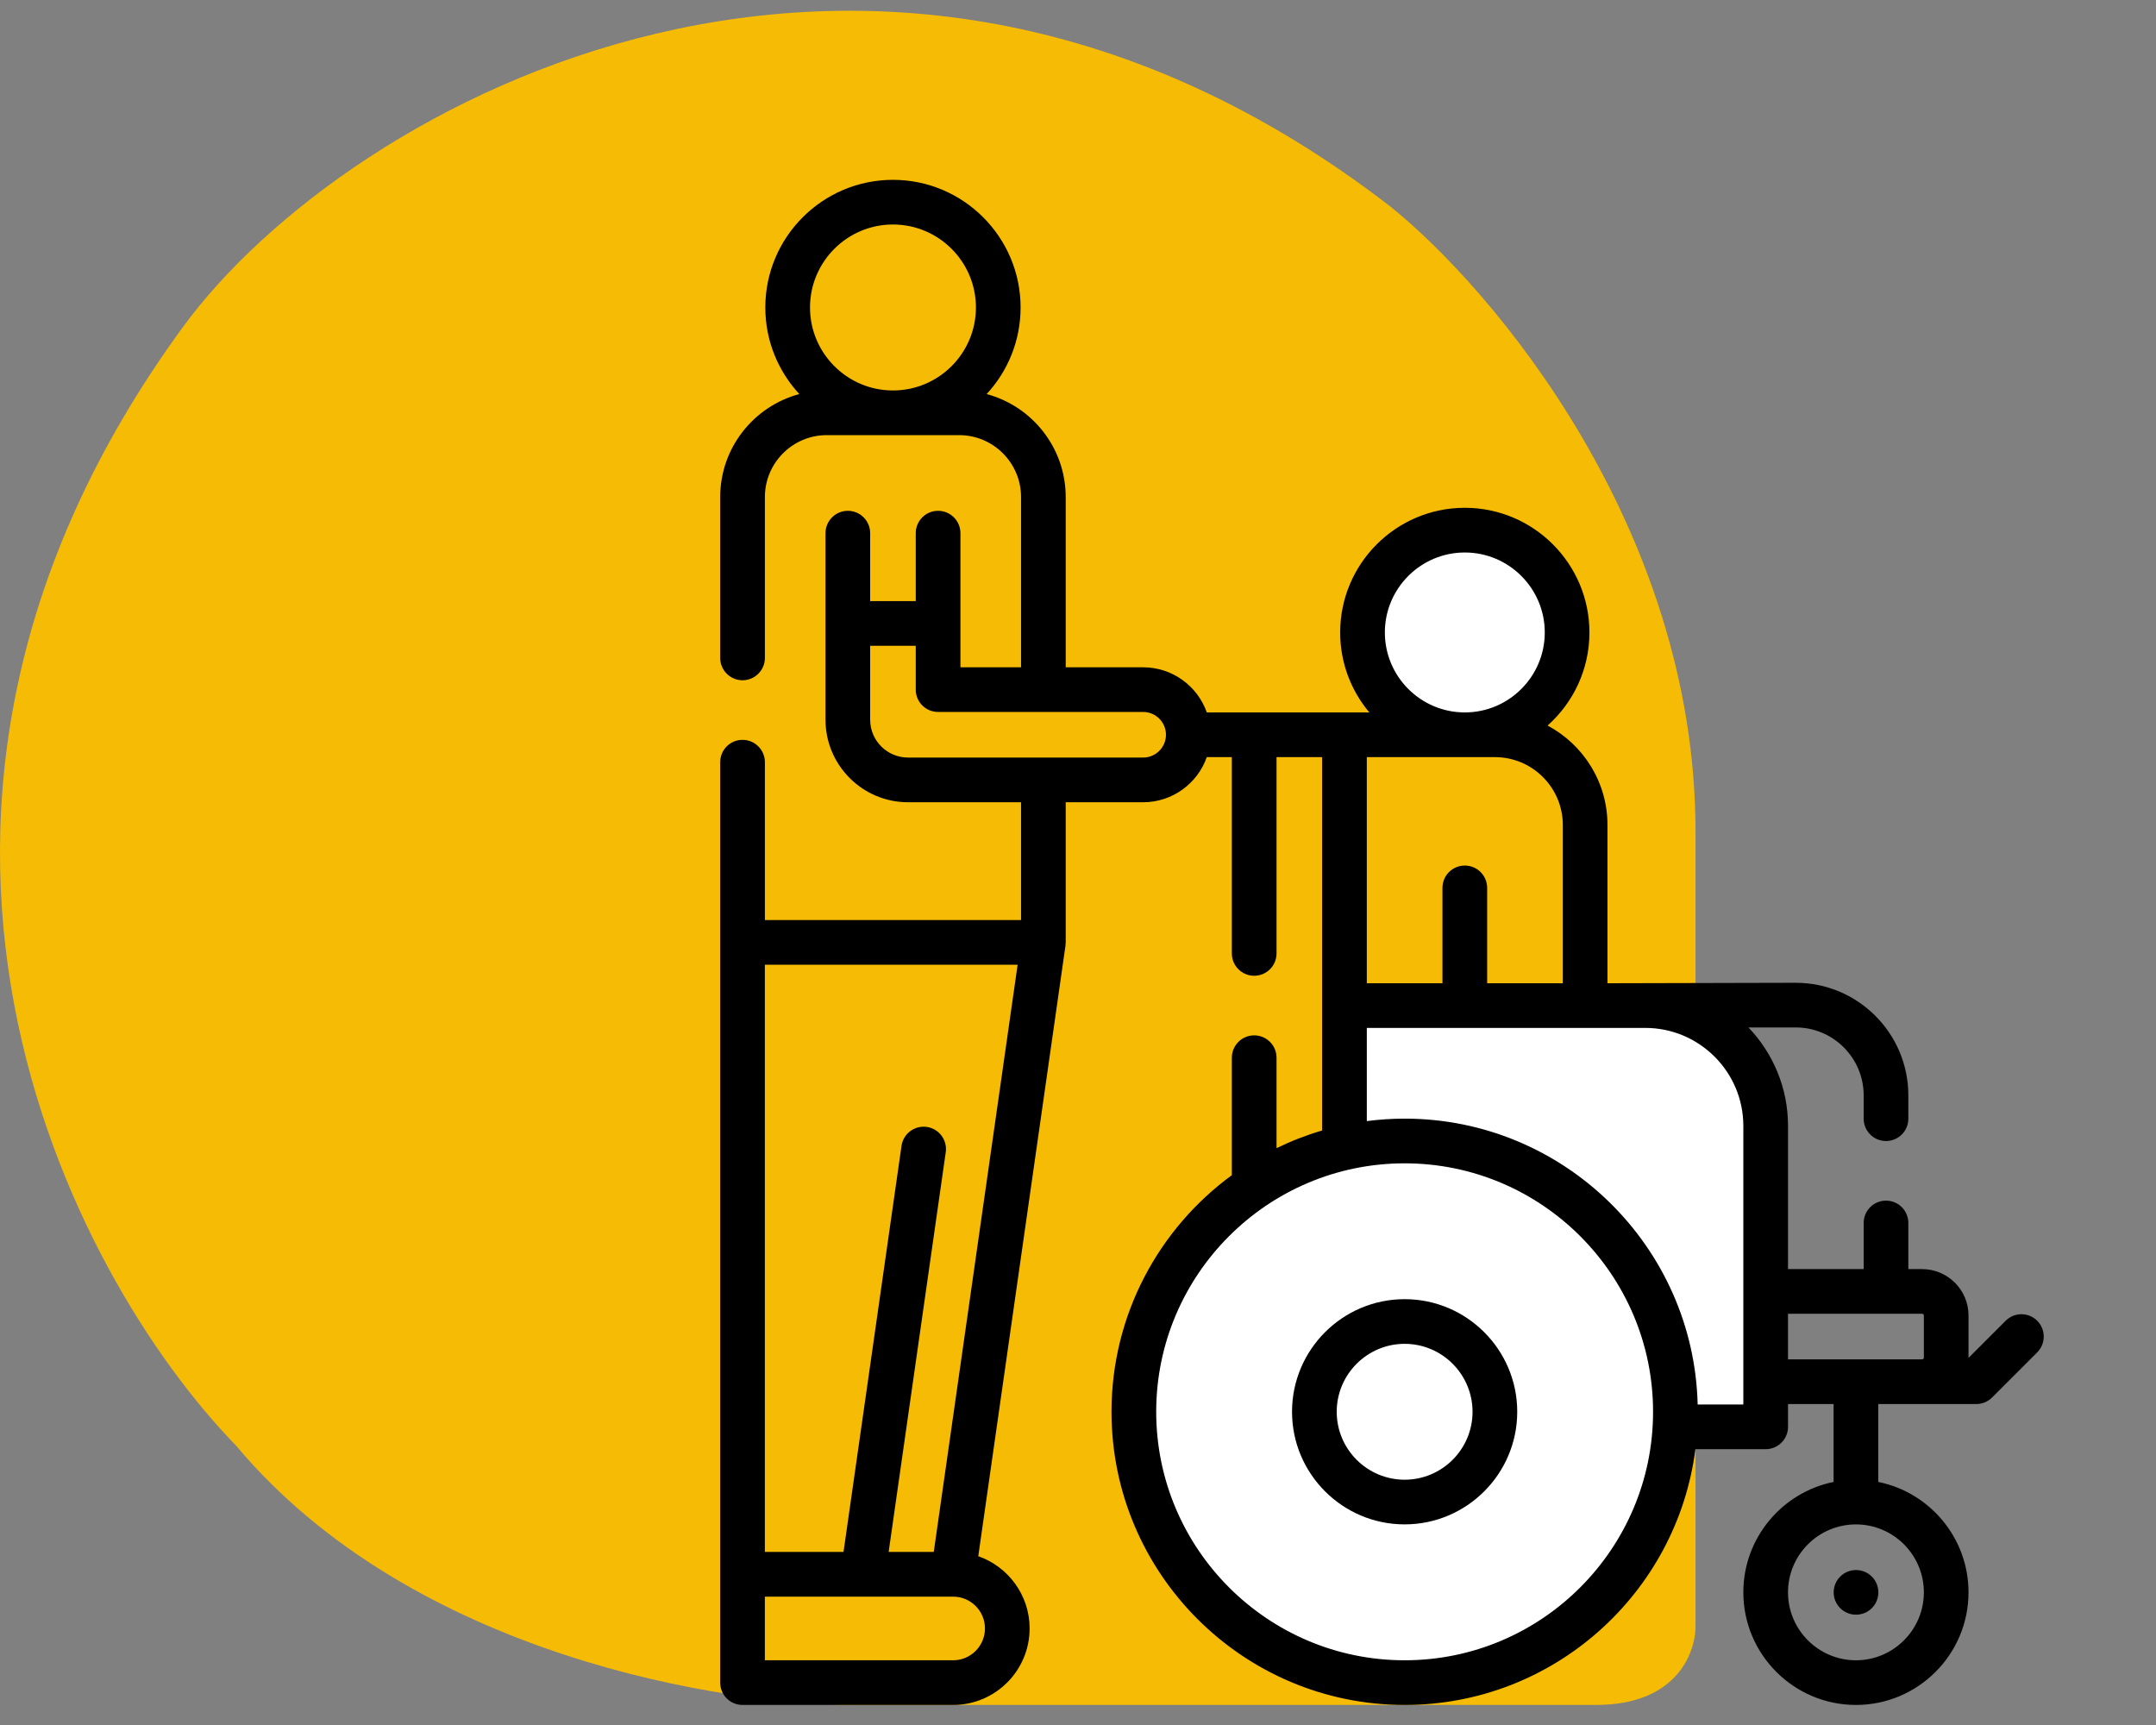
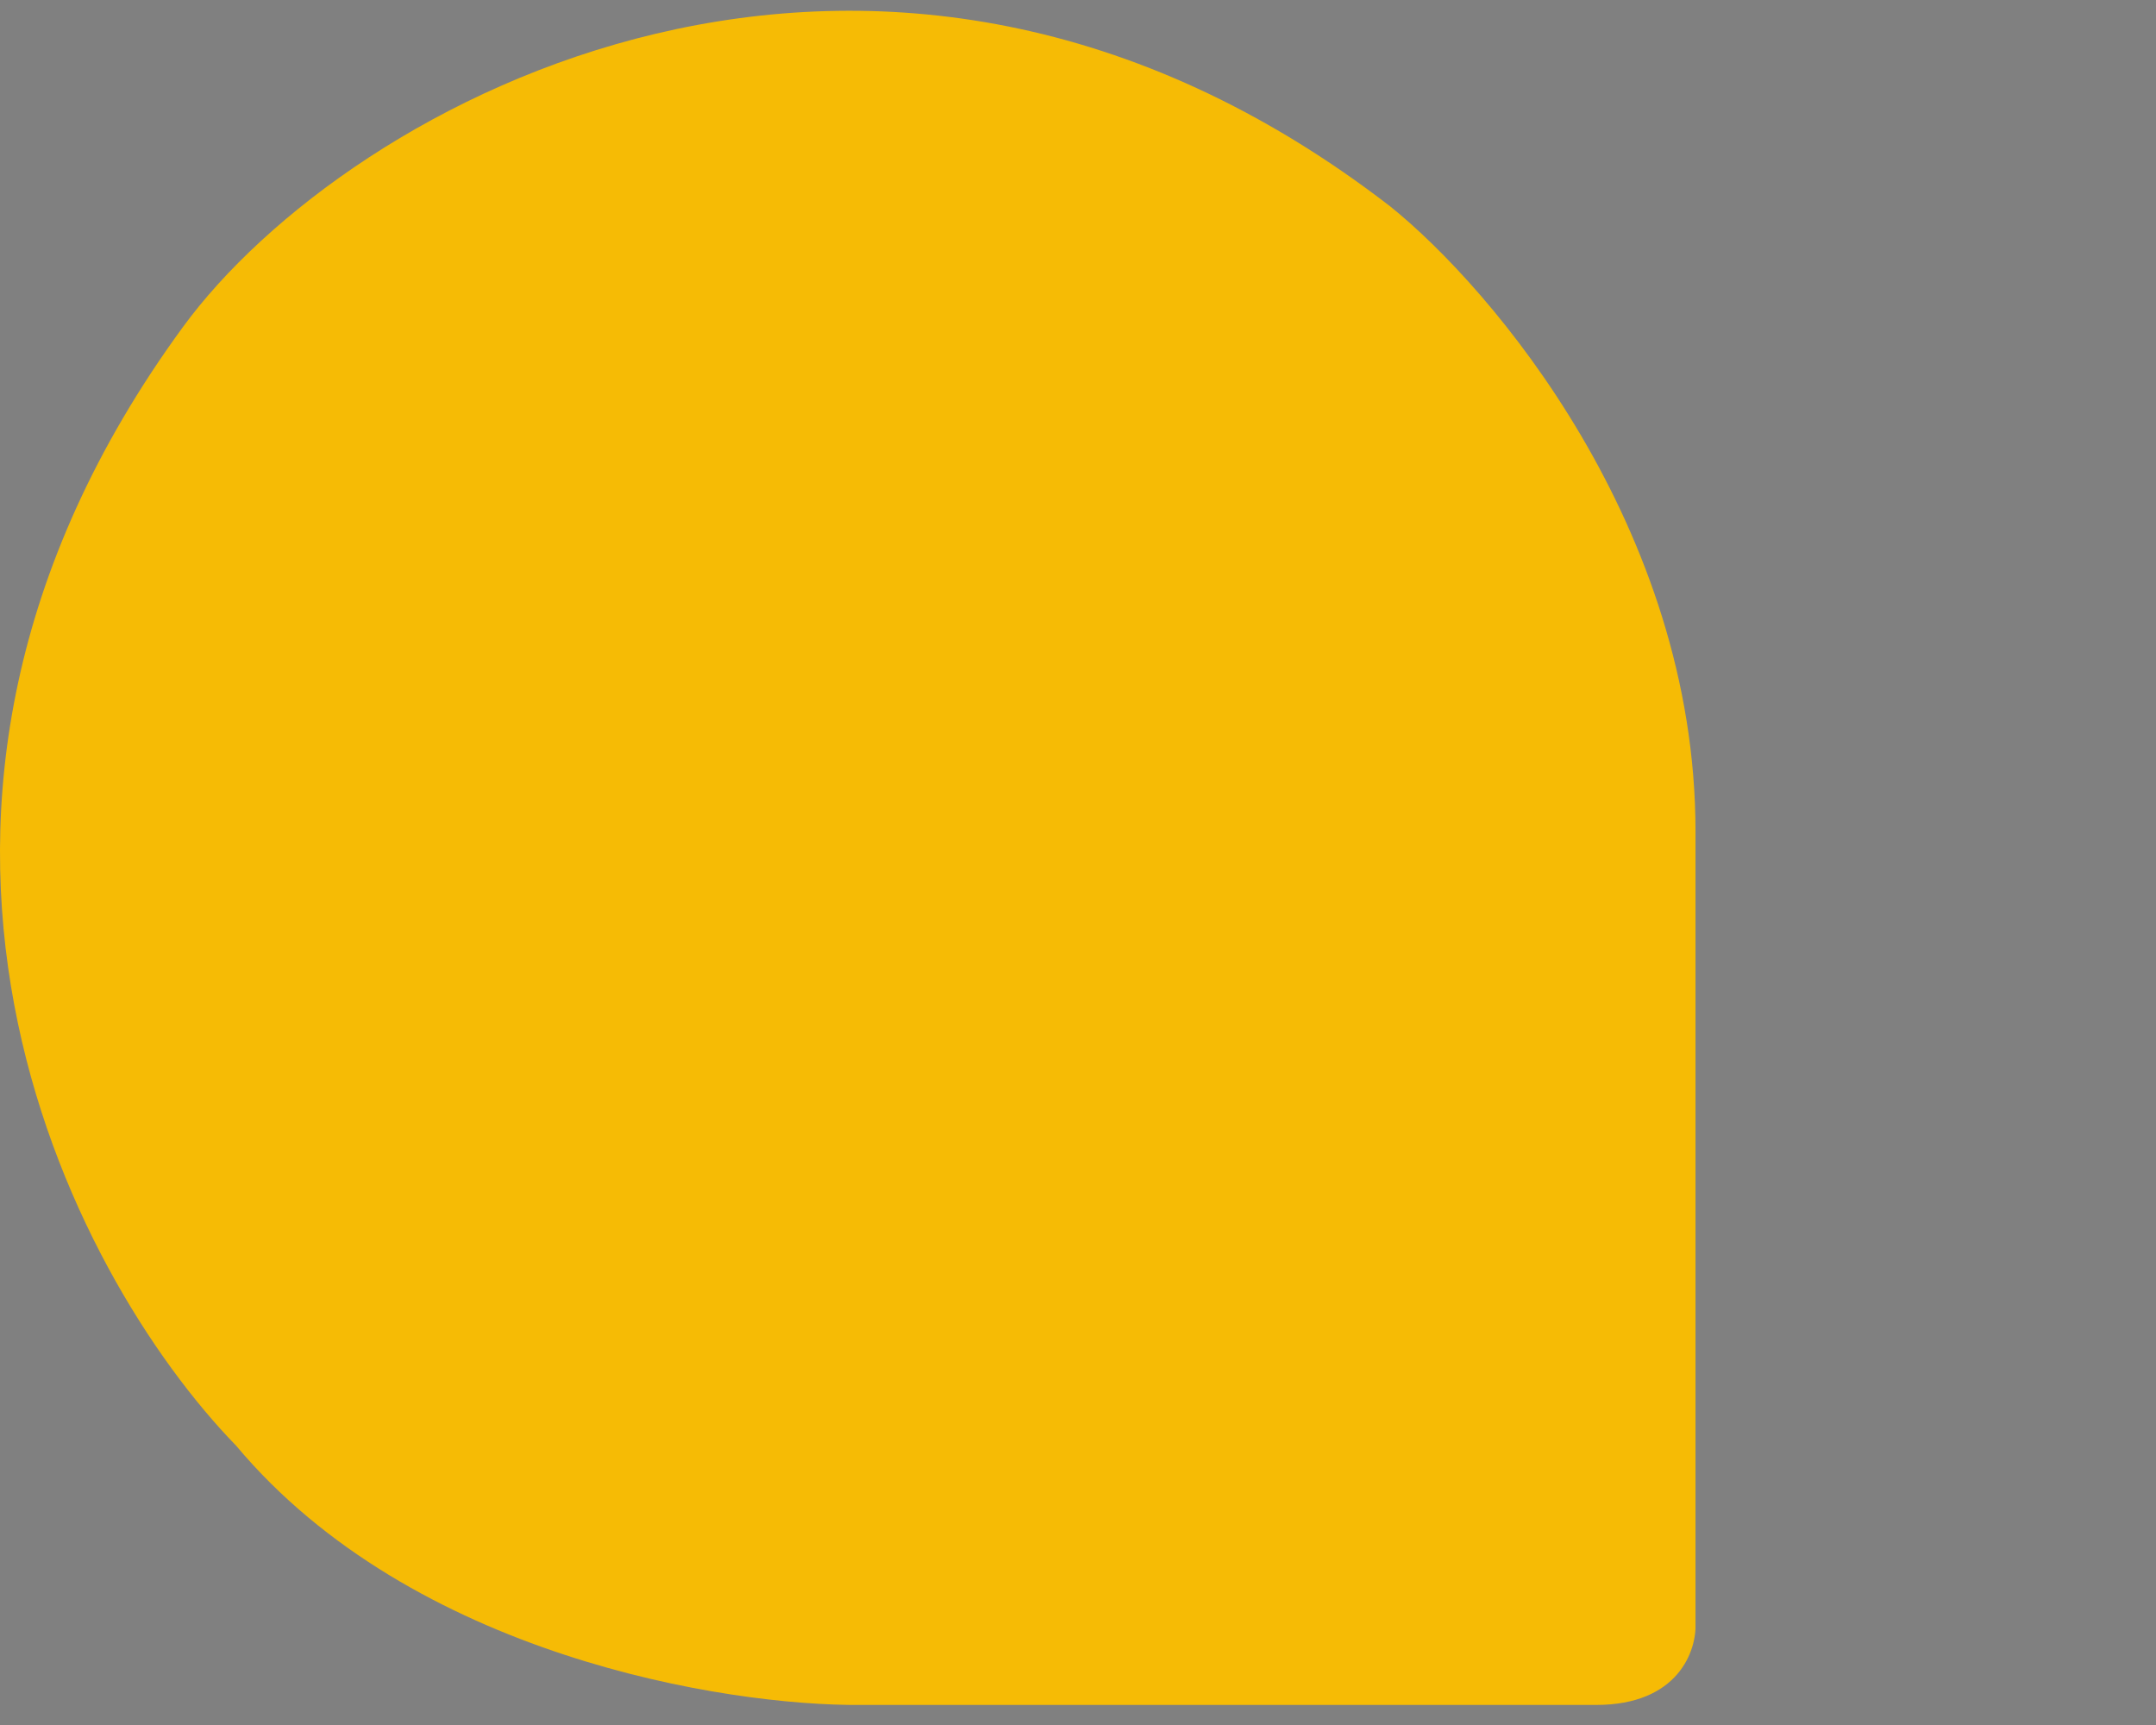
<svg xmlns="http://www.w3.org/2000/svg" width="70" height="56" viewBox="0 0 70 56" fill="none">
  <rect x="0" y="0" width="70" height="56" fill="#808080" stroke="none" />
  <path d="M51.821 55.349C54.496 55.349 55.088 53.581 55.049 52.697L55.049 26.989C55.049 17.12 48.44 9.35 45.135 6.699C28.476 -6.156 11.287 3.301 5.938 10.618C-5.591 26.389 2.287 41.4 7.667 46.933C13.385 53.758 23.576 55.387 27.957 55.349L51.821 55.349Z" fill="#F6BB05" />
-   <circle cx="47.713" cy="20.467" r="2.842" fill="white" />
  <g clip-path="url(#clip0_4731_122630)">
-     <path d="M54.084 46.745C54.084 51.723 50.585 54.845 45.607 54.845C40.629 54.845 36.594 50.81 36.594 45.832C36.594 41.414 39.773 37.739 43.968 36.968C44.499 36.87 43.806 33.207 44.365 33.207C46.499 33.207 54.377 32.645 55.921 33.884C57.194 34.906 57.372 43.506 57.372 46.407C56.577 46.62 54.084 45.832 54.084 46.745Z" fill="white" />
-     <path d="M45.605 42.176C43.589 42.176 41.949 43.816 41.949 45.832C41.949 47.847 43.589 49.487 45.605 49.487C47.621 49.487 49.261 47.847 49.261 45.832C49.261 43.816 47.621 42.176 45.605 42.176ZM45.605 48.037C44.389 48.037 43.4 47.048 43.4 45.832C43.4 44.616 44.389 43.626 45.605 43.626C46.821 43.626 47.81 44.616 47.81 45.832C47.81 47.048 46.821 48.037 45.605 48.037Z" fill="black" />
-     <path d="M66.143 42.877C65.86 42.594 65.401 42.594 65.118 42.877L63.913 44.082C63.913 44.079 63.913 44.077 63.913 44.074V42.706C63.913 41.876 63.237 41.2 62.407 41.2H61.959V39.702C61.959 39.301 61.635 38.977 61.234 38.977C60.834 38.977 60.509 39.301 60.509 39.702V41.2H58.053V36.552C58.053 35.313 57.563 34.187 56.768 33.355H58.304C59.52 33.355 60.509 34.344 60.509 35.56V36.317C60.509 36.718 60.834 37.042 61.234 37.042C61.635 37.042 61.959 36.718 61.959 36.317V35.56C61.959 33.544 60.319 31.905 58.304 31.905L52.191 31.92V26.784C52.191 25.386 51.402 24.169 50.246 23.554C51.079 22.812 51.605 21.733 51.605 20.532C51.605 18.301 49.79 16.485 47.559 16.485C45.327 16.485 43.512 18.301 43.512 20.532C43.512 21.52 43.869 22.425 44.459 23.128H39.182C38.882 22.276 38.069 21.663 37.115 21.663H34.601V16.137C34.601 14.537 33.511 13.188 32.034 12.793C32.718 12.054 33.136 11.066 33.136 9.982C33.136 7.697 31.277 5.838 28.992 5.838C26.707 5.838 24.848 7.697 24.848 9.982C24.848 11.066 25.268 12.053 25.952 12.793C24.475 13.187 23.383 14.537 23.383 16.137V21.358C23.383 21.759 23.708 22.084 24.108 22.084C24.509 22.084 24.834 21.759 24.834 21.358V16.137C24.834 15.028 25.735 14.126 26.843 14.126H31.141C32.249 14.126 33.151 15.028 33.151 16.137V21.663H31.183V17.308C31.183 16.908 30.858 16.583 30.457 16.583C30.057 16.583 29.732 16.908 29.732 17.308V19.514H28.252V17.308C28.252 16.908 27.928 16.583 27.527 16.583C27.127 16.583 26.802 16.908 26.802 17.308V23.365C26.802 24.842 28.004 26.044 29.481 26.044H33.151V29.868H24.834V24.743C24.834 24.342 24.509 24.018 24.108 24.018C23.708 24.018 23.383 24.342 23.383 24.743L23.383 51.107V54.624C23.383 55.025 23.707 55.349 24.108 55.349H30.946C32.315 55.349 33.429 54.235 33.429 52.865C33.429 51.782 32.732 50.859 31.762 50.52L34.594 30.696L34.593 30.696C34.598 30.662 34.601 30.628 34.601 30.593V26.044H37.115C38.069 26.044 38.882 25.431 39.182 24.578H39.995V30.952C39.995 31.353 40.32 31.677 40.721 31.677C41.121 31.677 41.446 31.353 41.446 30.952V24.579H42.926V32.636C42.926 32.639 42.926 32.642 42.926 32.645V36.7C42.414 36.85 41.919 37.043 41.446 37.274V34.337C41.446 33.936 41.121 33.612 40.721 33.612C40.32 33.612 39.995 33.936 39.995 34.337V38.15C37.629 39.882 36.088 42.681 36.088 45.832C36.088 51.08 40.357 55.349 45.605 55.349C50.442 55.349 54.447 51.723 55.045 47.046H57.327C57.728 47.046 58.053 46.721 58.053 46.321V45.581H59.532V48.11C57.863 48.447 56.602 49.926 56.602 51.693C56.602 53.709 58.242 55.349 60.258 55.349C62.274 55.349 63.913 53.709 63.913 51.693C63.913 49.926 62.653 48.447 60.983 48.11V45.581H64.165C64.358 45.581 64.542 45.504 64.678 45.368L66.143 43.903C66.426 43.62 66.426 43.16 66.143 42.877ZM28.992 12.676C27.507 12.676 26.299 11.467 26.299 9.982C26.299 8.497 27.507 7.288 28.992 7.288C30.477 7.288 31.686 8.497 31.686 9.982C31.686 11.467 30.477 12.676 28.992 12.676ZM31.979 52.865C31.979 53.435 31.516 53.899 30.946 53.899H24.833V51.833H30.946C31.516 51.833 31.979 52.296 31.979 52.865ZM30.317 50.382H28.852L30.706 37.405C30.762 37.008 30.487 36.641 30.09 36.584C29.694 36.529 29.326 36.803 29.27 37.2L27.387 50.382H24.833V31.319H33.04L30.317 50.382ZM37.115 24.593H29.481C28.803 24.593 28.252 24.042 28.252 23.365V20.964H29.732V22.388C29.732 22.789 30.057 23.113 30.458 23.113H37.116C37.524 23.113 37.856 23.445 37.856 23.853C37.856 24.261 37.524 24.593 37.115 24.593ZM47.559 17.936C48.99 17.936 50.155 19.101 50.155 20.532C50.155 21.963 48.99 23.128 47.559 23.128C46.127 23.128 44.963 21.963 44.963 20.532C44.963 19.101 46.127 17.936 47.559 17.936ZM44.377 24.579H48.535C49.751 24.579 50.741 25.568 50.741 26.784V31.92H48.284V28.824C48.284 28.423 47.959 28.099 47.559 28.099C47.158 28.099 46.833 28.423 46.833 28.824V31.92H44.377V24.579ZM45.605 53.899C41.157 53.899 37.539 50.28 37.539 45.832C37.539 41.384 41.157 37.766 45.605 37.766C50.053 37.766 53.671 41.384 53.671 45.832C53.671 50.28 50.053 53.899 45.605 53.899ZM56.602 45.595H55.119C54.993 40.457 50.773 36.315 45.605 36.315C45.189 36.315 44.779 36.343 44.377 36.395V33.37H53.42C55.174 33.37 56.602 34.798 56.602 36.552L56.602 45.595ZM62.463 51.693C62.463 52.909 61.474 53.899 60.258 53.899C59.041 53.899 58.052 52.909 58.052 51.693C58.052 50.477 59.041 49.488 60.258 49.488C61.474 49.488 62.463 50.477 62.463 51.693ZM62.463 44.074C62.463 44.105 62.438 44.13 62.407 44.13H58.052V42.65H62.407C62.438 42.65 62.463 42.675 62.463 42.706V44.074Z" fill="black" />
-     <path d="M60.26 52.419C60.661 52.419 60.986 52.095 60.986 51.694C60.986 51.294 60.661 50.969 60.26 50.969C59.86 50.969 59.535 51.294 59.535 51.694C59.535 52.095 59.86 52.419 60.26 52.419Z" fill="black" />
+     <path d="M45.605 42.176C43.589 42.176 41.949 43.816 41.949 45.832C41.949 47.847 43.589 49.487 45.605 49.487C49.261 43.816 47.621 42.176 45.605 42.176ZM45.605 48.037C44.389 48.037 43.4 47.048 43.4 45.832C43.4 44.616 44.389 43.626 45.605 43.626C46.821 43.626 47.81 44.616 47.81 45.832C47.81 47.048 46.821 48.037 45.605 48.037Z" fill="black" />
  </g>
  <defs>
    <clipPath id="clip0_4731_122630">
-       <rect width="49.511" height="49.511" fill="white" transform="translate(20.113 5.838)" />
-     </clipPath>
+       </clipPath>
  </defs>
</svg>